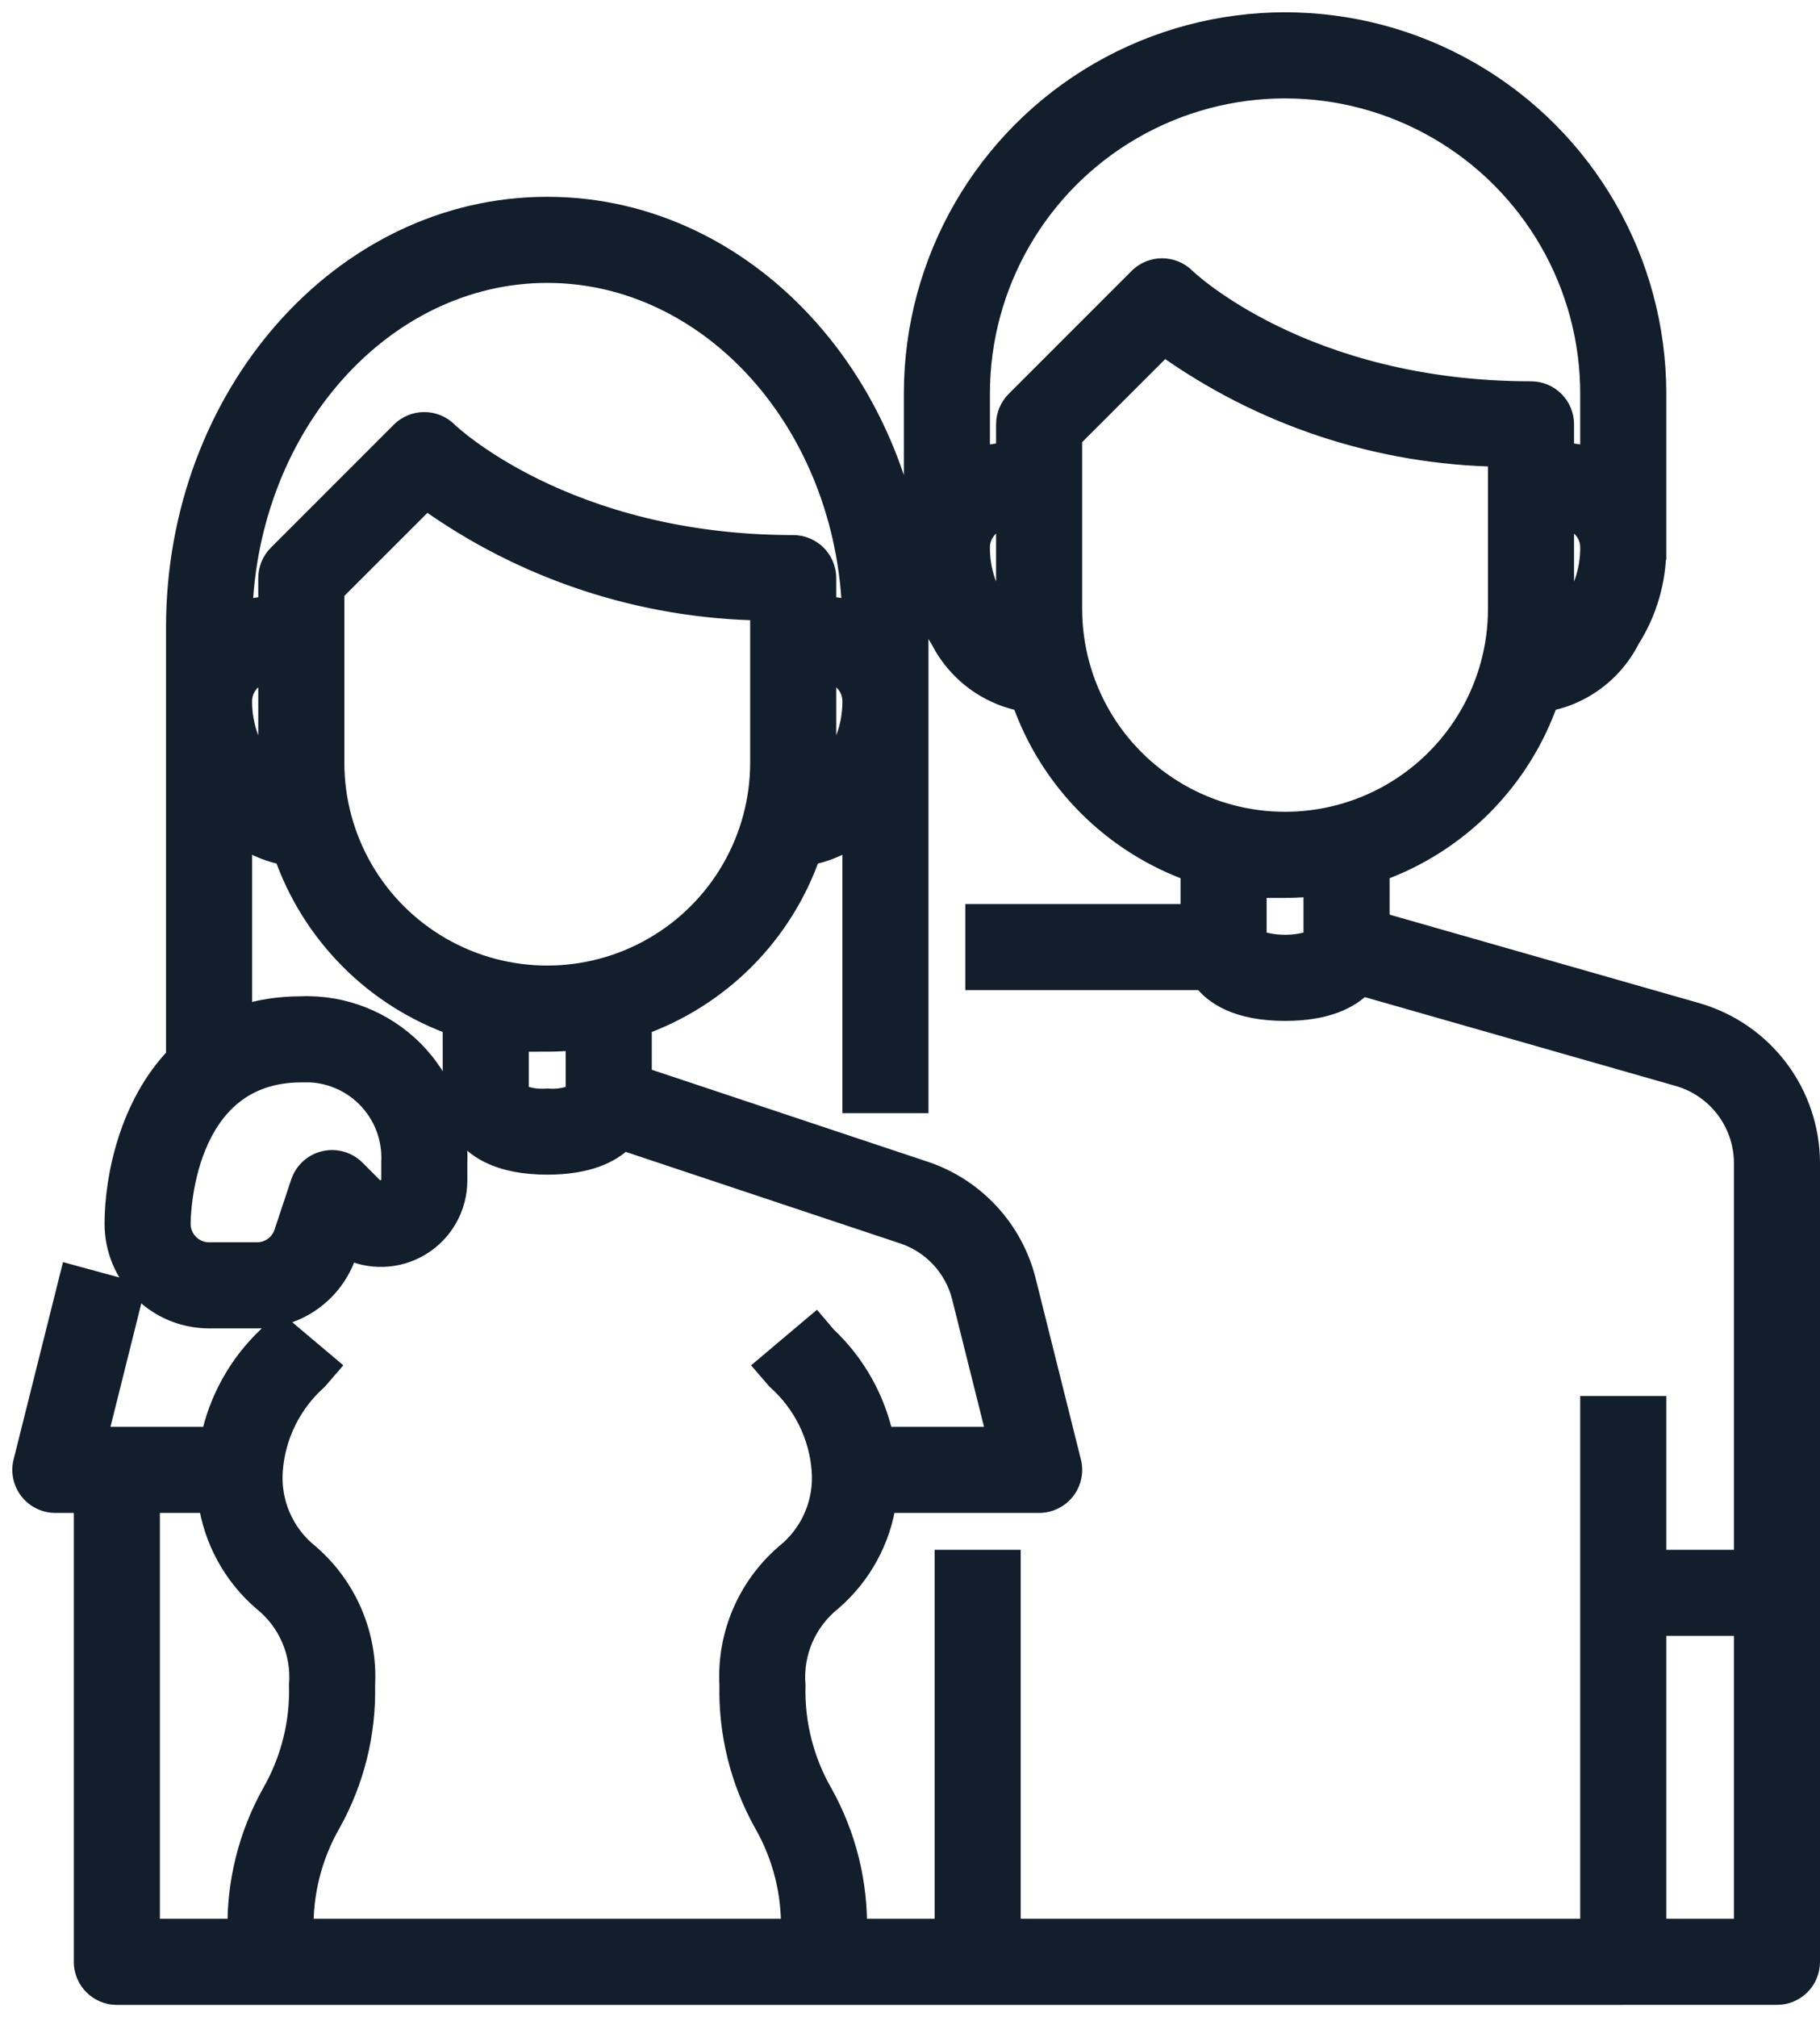
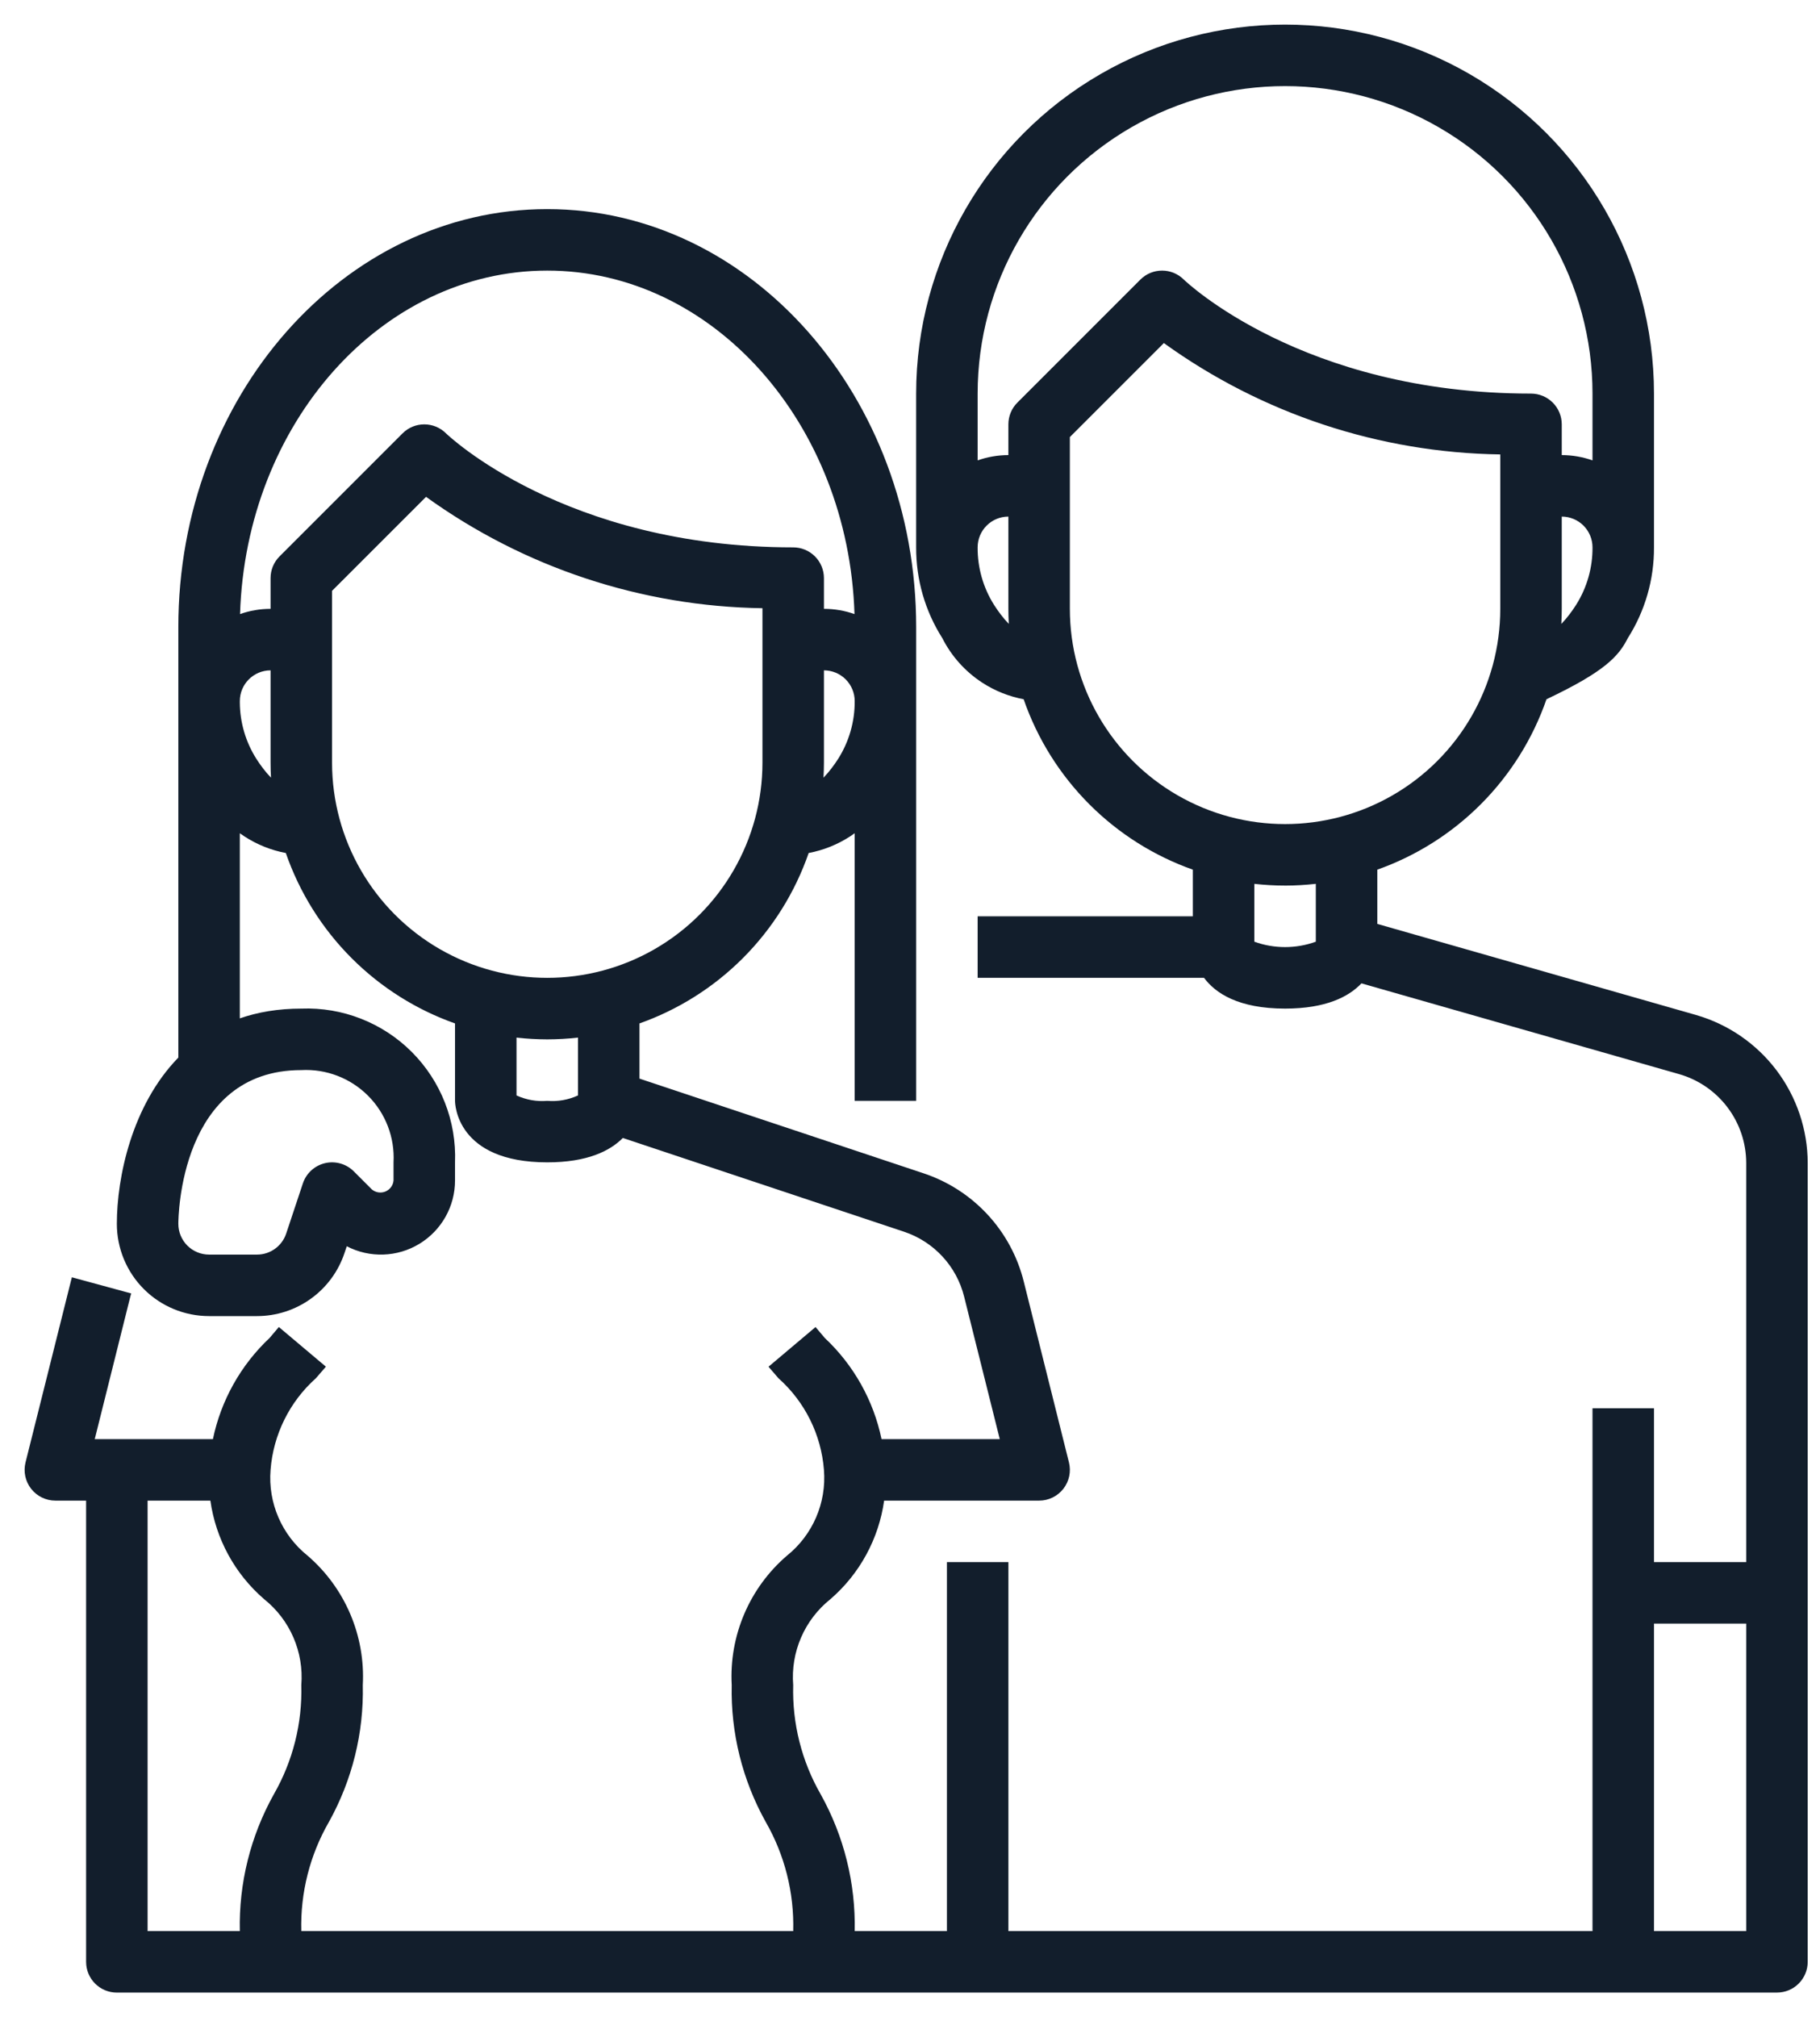
<svg xmlns="http://www.w3.org/2000/svg" width="74" height="82" viewBox="0 0 74 82" fill="none">
-   <path fill-rule="evenodd" clip-rule="evenodd" d="M67.25 22.25H67.25V16C67.25 10.641 64.391 5.689 59.75 3.009C55.109 0.33 49.392 0.33 44.75 3.009C40.109 5.689 37.25 10.641 37.25 16V22.25H37.25V22.25C37.244 23.556 37.613 24.838 38.314 25.94C38.686 26.676 39.246 27.3 39.937 27.75C40.451 28.084 41.023 28.312 41.621 28.425C42.173 30.02 43.083 31.485 44.298 32.701C45.495 33.898 46.934 34.798 48.5 35.352V37.249H39.75V39.749H48.955C49.419 40.375 50.357 41 52.25 41C53.915 41 54.841 40.517 55.356 39.974L68.279 43.666C69.062 43.892 69.75 44.366 70.24 45.016C70.731 45.666 70.998 46.458 71 47.272V63.5H67.25V57.25H67.25V57.249H64.75V78.5H41.001V63.5H38.501V78.5H38.5V78.5H34.751C34.793 76.558 34.316 74.639 33.37 72.942C32.595 71.593 32.208 70.056 32.251 68.501C32.143 67.159 32.708 65.85 33.76 65.01C34.962 63.974 35.731 62.544 35.948 61.001H42.251L42.251 61.001C42.636 61.001 43 60.823 43.237 60.518C43.474 60.214 43.557 59.817 43.462 59.443H43.462L41.628 52.106C41.115 50.03 39.571 48.363 37.541 47.692L26.001 43.846V41.603C27.567 41.048 29.005 40.149 30.202 38.952C31.418 37.736 32.327 36.27 32.88 34.675C33.478 34.563 34.05 34.334 34.564 34C34.627 33.959 34.69 33.916 34.751 33.872V44.75H37.251V25.493C37.251 16.125 30.522 8.5 22.251 8.5C13.98 8.5 7.251 16.125 7.251 25.493V28.535V42.991C5.359 44.934 4.751 47.865 4.751 49.75C4.751 50.744 5.146 51.699 5.849 52.402C6.552 53.105 7.507 53.5 8.501 53.5H10.45L10.45 53.5C11.237 53.5 12.004 53.252 12.642 52.792C13.281 52.332 13.758 51.683 14.007 50.936L14.099 50.661C15.033 51.147 16.154 51.109 17.054 50.561C17.954 50.013 18.503 49.036 18.501 47.983V47.25C18.565 45.574 17.926 43.947 16.741 42.761C15.554 41.575 13.927 40.936 12.251 41C11.312 41 10.483 41.143 9.751 41.397V33.872C9.812 33.916 9.875 33.959 9.938 34C10.451 34.334 11.024 34.563 11.621 34.675C12.174 36.27 13.083 37.736 14.299 38.952C15.496 40.149 16.935 41.049 18.501 41.603V44.75C18.501 44.853 18.543 47.25 22.251 47.25C23.881 47.25 24.803 46.787 25.324 46.259L36.751 50.068C37.969 50.471 38.895 51.471 39.203 52.716L40.65 58.501H35.843C35.517 56.935 34.716 55.496 33.534 54.388L33.159 53.945L31.247 55.558L31.652 56.027C32.726 56.983 33.389 58.317 33.501 59.751C33.609 61.093 33.044 62.401 31.992 63.242C30.47 64.552 29.642 66.495 29.751 68.501C29.708 70.444 30.186 72.362 31.132 74.059C31.907 75.408 32.294 76.945 32.251 78.5H12.251V78.5C12.209 76.944 12.598 75.407 13.376 74.059C14.32 72.361 14.795 70.442 14.751 68.5C14.859 66.495 14.031 64.552 12.509 63.241C11.458 62.401 10.892 61.092 11.001 59.75C11.112 58.318 11.772 56.983 12.844 56.026L13.251 55.556L11.338 53.944L10.963 54.387C9.783 55.496 8.983 56.935 8.657 58.501H3.852L5.297 52.715L5.335 52.579L2.922 51.922L1.038 59.448C0.945 59.822 1.029 60.217 1.266 60.52C1.503 60.823 1.866 61.001 2.251 61.001H3.501V79.75C3.501 80.441 4.061 81 4.751 81H39.751C39.766 81 39.781 81 39.796 81H66L66.019 80.999H72.25C72.582 80.999 72.9 80.868 73.134 80.633C73.368 80.399 73.5 80.081 73.5 79.749V47.272C73.496 45.915 73.051 44.595 72.234 43.511C71.415 42.427 70.269 41.638 68.964 41.261H68.965L56 37.557V35.352C57.566 34.797 59.004 33.898 60.201 32.701C61.417 31.485 62.326 30.02 62.879 28.425C63.477 28.313 64.049 28.084 64.563 27.75C65.254 27.3 65.814 26.676 66.186 25.94C66.887 24.838 67.257 23.556 67.25 22.25V22.25ZM67.25 66H71V78.499H67.25V66ZM51 38.28V35.929C51.413 35.975 51.83 35.999 52.25 35.999L52.25 36C52.669 35.999 53.087 35.975 53.5 35.928V38.28C52.693 38.573 51.807 38.573 51 38.28ZM64.75 18.715V16C64.75 11.534 62.368 7.407 58.5 5.175C54.633 2.942 49.868 2.942 46 5.175C42.133 7.407 39.75 11.534 39.75 16V18.715C40.148 18.574 40.57 18.5 41 18.5V17.25C41 16.918 41.131 16.6 41.366 16.366L46.366 11.366C46.854 10.878 47.645 10.878 48.134 11.366C48.177 11.408 52.946 16 62.25 16C62.581 16 62.899 16.131 63.134 16.366C63.368 16.6 63.5 16.918 63.5 17.25V18.5H63.5C63.93 18.5 64.352 18.574 64.75 18.715ZM39.75 22.25V22.25C39.744 23.078 39.976 23.89 40.418 24.59C40.582 24.846 40.784 25.122 41.017 25.361C41.006 25.158 41 24.954 41 24.75V21C40.31 21 39.75 21.56 39.75 22.25ZM63.5 24.75V21H63.5C63.831 21 64.15 21.132 64.384 21.366C64.618 21.601 64.75 21.919 64.75 22.25C64.756 23.078 64.525 23.89 64.082 24.59C63.918 24.847 63.715 25.123 63.482 25.363C63.494 25.159 63.499 24.954 63.5 24.75ZM43.5 17.767V24.749C43.5 27.875 45.168 30.764 47.875 32.327C50.582 33.89 53.918 33.89 56.625 32.327C59.332 30.764 61 27.875 61 24.749V18.473C56.084 18.402 51.309 16.821 47.322 13.946L43.5 17.767ZM6.001 61.001H8.554C8.771 62.544 9.54 63.974 10.742 65.009C11.794 65.849 12.359 67.158 12.251 68.5C12.294 70.055 11.907 71.592 11.132 72.942C10.185 74.639 9.708 76.557 9.751 78.5V78.5H6.001V61.001ZM34.743 24.962C34.501 17.215 28.99 11 22.251 11C15.512 11 10.002 17.214 9.76 24.962C10.155 24.823 10.574 24.75 11.001 24.75V23.5C11.001 23.169 11.132 22.851 11.367 22.617L16.367 17.617C16.855 17.129 17.646 17.129 18.135 17.617C18.178 17.659 22.947 22.251 32.251 22.251C32.582 22.251 32.9 22.382 33.135 22.617C33.369 22.851 33.501 23.169 33.501 23.501V24.75H33.501C33.928 24.75 34.347 24.823 34.743 24.962ZM9.751 28.562V28.503L9.751 28.5C9.751 27.81 10.311 27.251 11.001 27.25V31C11.001 31.205 11.007 31.409 11.018 31.612C10.785 31.372 10.583 31.097 10.419 30.84C9.988 30.158 9.757 29.368 9.751 28.562ZM21.001 42.18V44.53C21.392 44.71 21.822 44.786 22.251 44.75C22.68 44.786 23.11 44.71 23.501 44.53V42.179C23.088 42.226 22.67 42.25 22.251 42.251L22.251 42.251C21.831 42.25 21.414 42.226 21.001 42.18ZM33.501 31.001V27.25H33.501C33.832 27.25 34.15 27.382 34.385 27.616C34.619 27.851 34.751 28.169 34.751 28.5C34.757 29.328 34.525 30.14 34.084 30.84C33.919 31.097 33.716 31.373 33.483 31.613C33.495 31.409 33.5 31.205 33.501 31.001ZM13.501 24.018V31C13.501 34.127 15.169 37.015 17.876 38.578C20.583 40.141 23.919 40.141 26.626 38.578C29.333 37.015 31.001 34.127 31.001 31V24.724C26.085 24.653 21.31 23.072 17.323 20.197L13.501 24.018ZM12.251 43.5C7.309 43.5 7.251 49.5 7.251 49.75C7.251 50.081 7.383 50.399 7.617 50.634C7.852 50.868 8.17 51 8.501 51H10.45C10.988 51 11.466 50.656 11.636 50.145L12.315 48.105C12.452 47.694 12.792 47.383 13.214 47.283C13.635 47.184 14.079 47.31 14.385 47.616L15.118 48.349H15.117C15.271 48.479 15.485 48.513 15.671 48.436C15.858 48.358 15.985 48.184 16.001 47.983V47.25C16.055 46.24 15.678 45.254 14.962 44.539C14.247 43.824 13.261 43.446 12.251 43.5V43.5Z" fill="#121E2C" />
-   <path d="M67.25 22.25V22.75H67.75V22.25H67.25ZM67.25 22.25V21.75H66.75V22.25H67.25ZM59.75 3.009L60 2.576L60 2.576L59.75 3.009ZM44.75 3.009L44.5 2.576L44.5 2.576L44.75 3.009ZM37.25 22.25H36.75V22.75H37.25V22.25ZM37.25 22.25H37.75V21.75H37.25V22.25ZM37.25 22.25L37.75 22.253V22.25H37.25ZM38.314 25.94L38.76 25.714L38.749 25.692L38.736 25.672L38.314 25.94ZM39.937 27.75L39.664 28.169L39.665 28.169L39.937 27.75ZM41.621 28.425L42.093 28.261L41.998 27.987L41.713 27.934L41.621 28.425ZM44.298 32.701L43.945 33.054L43.945 33.054L44.298 32.701ZM48.5 35.352H49V34.999L48.667 34.881L48.5 35.352ZM48.5 37.249V37.749H49V37.249H48.5ZM39.75 37.249V36.749H39.25V37.249H39.75ZM39.75 39.749H39.25V40.249H39.75V39.749ZM48.955 39.749L49.356 39.451L49.206 39.249H48.955V39.749ZM55.356 39.974L55.493 39.494L55.202 39.41L54.993 39.63L55.356 39.974ZM68.279 43.666L68.418 43.186L68.416 43.185L68.279 43.666ZM70.24 45.016L70.639 44.715L70.639 44.715L70.24 45.016ZM71 47.272H71.5V47.271L71 47.272ZM71 63.5V64H71.5V63.5H71ZM67.25 63.5H66.75V64H67.25V63.5ZM67.25 57.25H67.75V56.75H67.25V57.25ZM67.25 57.25H66.75V57.75H67.25V57.25ZM67.25 57.249H67.75V56.749H67.25V57.249ZM64.75 57.249V56.749H64.25V57.249H64.75ZM64.75 78.5V79H65.25V78.5H64.75ZM41.001 78.5H40.501V79H41.001V78.5ZM41.001 63.5H41.501V63H41.001V63.5ZM38.501 63.5V63H38.001V63.5H38.501ZM38.501 78.5V79H39.001V78.5H38.501ZM38.5 78.5V78H38V78.5H38.5ZM38.5 78.5V79H39V78.5H38.5ZM34.751 78.5L34.251 78.49L34.24 79H34.751V78.5ZM33.37 72.942L33.807 72.698L33.803 72.693L33.37 72.942ZM32.251 68.501L32.751 68.515L32.752 68.487L32.749 68.46L32.251 68.501ZM33.76 65.01L34.072 65.4L34.079 65.394L34.086 65.388L33.76 65.01ZM35.948 61.001V60.501H35.513L35.453 60.931L35.948 61.001ZM42.251 61.001L42.605 61.354L43.458 60.501H42.251V61.001ZM42.251 61.001L41.897 60.647L41.044 61.501H42.251V61.001ZM43.237 60.518L43.632 60.825L43.632 60.825L43.237 60.518ZM43.462 59.443L43.947 59.32L43.851 58.943H43.462V59.443ZM43.462 59.443L42.977 59.565L43.071 59.943H43.462V59.443ZM41.628 52.106L41.143 52.226L41.143 52.227L41.628 52.106ZM37.541 47.692L37.383 48.166L37.384 48.167L37.541 47.692ZM26.001 43.846H25.501V44.207L25.843 44.321L26.001 43.846ZM26.001 41.603L25.834 41.132L25.501 41.25V41.603H26.001ZM30.202 38.952L30.555 39.306L30.556 39.306L30.202 38.952ZM32.88 34.675L32.787 34.184L32.502 34.238L32.407 34.512L32.88 34.675ZM34.564 34L34.837 34.419L34.837 34.419L34.564 34ZM34.751 33.872H35.251V32.894L34.459 33.466L34.751 33.872ZM34.751 44.75H34.251V45.25H34.751V44.75ZM37.251 44.75V45.25H37.751V44.75H37.251ZM7.251 42.991L7.609 43.34L7.751 43.194V42.991H7.251ZM10.45 53.5L10.713 53.925L12.21 53H10.45V53.5ZM10.45 53.5L10.187 53.075L8.689 54H10.45V53.5ZM12.642 52.792L12.934 53.198L12.935 53.198L12.642 52.792ZM14.007 50.936L14.482 51.094L14.482 51.094L14.007 50.936ZM14.099 50.661L14.329 50.218L13.809 49.947L13.624 50.503L14.099 50.661ZM17.054 50.561L17.314 50.989L17.314 50.988L17.054 50.561ZM18.501 47.983H18.001V47.983L18.501 47.983ZM18.501 47.25L18.002 47.231L18.001 47.24V47.25H18.501ZM16.741 42.761L17.094 42.407L17.094 42.407L16.741 42.761ZM12.251 41V41.5H12.261L12.27 41.5L12.251 41ZM9.751 41.397H9.251V42.099L9.915 41.869L9.751 41.397ZM9.751 33.872L10.044 33.467L9.251 32.894V33.872H9.751ZM9.938 34L9.665 34.419L9.666 34.419L9.938 34ZM11.621 34.675L12.094 34.512L11.999 34.238L11.714 34.184L11.621 34.675ZM14.299 38.952L13.946 39.305L13.946 39.306L14.299 38.952ZM18.501 41.603H19.001V41.25L18.668 41.132L18.501 41.603ZM25.324 46.259L25.482 45.785L25.186 45.686L24.968 45.908L25.324 46.259ZM36.751 50.068L36.593 50.543L36.594 50.543L36.751 50.068ZM39.203 52.716L38.718 52.836L38.718 52.837L39.203 52.716ZM40.65 58.501V59.001H41.29L41.135 58.379L40.65 58.501ZM35.843 58.501L35.354 58.603L35.437 59.001H35.843V58.501ZM33.534 54.388L33.153 54.711L33.172 54.733L33.192 54.752L33.534 54.388ZM33.159 53.945L33.541 53.622L33.218 53.242L32.837 53.563L33.159 53.945ZM31.247 55.558L30.925 55.176L30.538 55.502L30.869 55.885L31.247 55.558ZM31.652 56.027L31.274 56.354L31.295 56.379L31.32 56.4L31.652 56.027ZM33.501 59.751L33.002 59.789L33.002 59.791L33.501 59.751ZM31.992 63.242L31.68 62.851L31.673 62.857L31.666 62.863L31.992 63.242ZM29.751 68.501L30.251 68.511L30.251 68.492L30.25 68.473L29.751 68.501ZM31.132 74.059L30.695 74.303L30.698 74.308L31.132 74.059ZM32.251 78.5V79H32.737L32.751 78.514L32.251 78.5ZM12.251 78.5H11.751V79H12.251V78.5ZM12.251 78.5H12.751L12.751 78.487L12.251 78.5ZM13.376 74.059L13.809 74.308L13.812 74.302L13.376 74.059ZM14.751 68.5L14.251 68.473L14.25 68.492L14.251 68.511L14.751 68.5ZM12.509 63.241L12.836 62.862L12.829 62.856L12.822 62.851L12.509 63.241ZM11.001 59.75L11.499 59.79L11.499 59.789L11.001 59.75ZM12.844 56.026L13.177 56.4L13.201 56.378L13.223 56.353L12.844 56.026ZM13.251 55.556L13.629 55.883L13.96 55.501L13.573 55.174L13.251 55.556ZM11.338 53.944L11.661 53.562L11.279 53.24L10.956 53.621L11.338 53.944ZM10.963 54.387L11.306 54.752L11.326 54.732L11.345 54.71L10.963 54.387ZM8.657 58.501V59.001H9.064L9.147 58.603L8.657 58.501ZM3.852 58.501L3.367 58.38L3.212 59.001H3.852V58.501ZM5.297 52.715L4.815 52.583L4.812 52.594L5.297 52.715ZM5.335 52.579L5.817 52.712L5.949 52.229L5.466 52.097L5.335 52.579ZM2.922 51.922L3.054 51.44L2.561 51.305L2.437 51.801L2.922 51.922ZM1.038 59.448L0.553 59.327L0.553 59.327L1.038 59.448ZM1.266 60.52L0.871 60.828L0.872 60.828L1.266 60.52ZM3.501 61.001H4.001V60.501H3.501V61.001ZM39.796 81V80.5H39.787L39.778 80.5L39.796 81ZM66 81V81.5L66.004 81.5L66 81ZM66.019 80.999V80.499L66.015 80.499L66.019 80.999ZM72.25 80.999V81.499H72.25L72.25 80.999ZM73.134 80.633L72.781 80.28L72.781 80.28L73.134 80.633ZM73.5 47.272H74V47.271L73.5 47.272ZM72.234 43.511L72.633 43.21L72.632 43.21L72.234 43.511ZM68.964 41.261V40.761L68.825 41.742L68.964 41.261ZM68.965 41.261V41.761L69.102 40.78L68.965 41.261ZM56 37.557H55.5V37.935L55.863 38.038L56 37.557ZM56 35.352L55.833 34.881L55.5 34.999V35.352H56ZM60.201 32.701L60.555 33.055L60.555 33.054L60.201 32.701ZM62.879 28.425L62.786 27.934L62.501 27.988L62.406 28.262L62.879 28.425ZM64.563 27.75L64.836 28.169L64.836 28.169L64.563 27.75ZM66.186 25.94L65.764 25.672L65.751 25.692L65.74 25.714L66.186 25.94ZM67.25 22.25H66.75L66.75 22.253L67.25 22.25ZM71 66H71.5V65.5H71V66ZM67.25 66V65.5H66.75V66H67.25ZM71 78.499V78.999H71.5V78.499H71ZM67.25 78.499H66.75V78.999H67.25V78.499ZM51 35.929L51.056 35.432L50.5 35.369V35.929H51ZM51 38.28H50.5V38.631L50.83 38.75L51 38.28ZM52.25 35.999L52.613 36.343L53.411 35.501L52.25 35.499L52.25 35.999ZM52.25 36L51.887 35.656L51.086 36.501L52.25 36.5L52.25 36ZM53.5 35.928H54V35.369L53.444 35.432L53.5 35.928ZM53.5 38.28L53.671 38.75L54 38.631V38.28H53.5ZM64.75 18.715L64.584 19.186L65.25 19.422V18.715H64.75ZM58.5 5.175L58.25 5.608L58.5 5.175ZM46 5.175L46.25 5.608L46 5.175ZM39.75 18.715H39.25V19.422L39.917 19.186L39.75 18.715ZM41 18.5L41 19L41.5 19V18.5H41ZM41.366 16.366L41.719 16.719L41.719 16.719L41.366 16.366ZM46.366 11.366L46.012 11.012L46.012 11.012L46.366 11.366ZM48.134 11.366L47.78 11.719L47.785 11.724L48.134 11.366ZM63.134 16.366L63.487 16.012H63.487L63.134 16.366ZM63.5 18.5H63V19H63.5V18.5ZM39.75 22.25L40.25 22.254V22.25H39.75ZM39.75 22.25L39.25 22.25V22.25H39.75ZM40.418 24.59L39.995 24.857L39.997 24.86L40.418 24.59ZM41.017 25.361L40.659 25.71L41.59 26.668L41.516 25.334L41.017 25.361ZM41 24.75H40.5V24.75L41 24.75ZM41 21H41.5V20.5L40.999 20.5L41 21ZM63.5 21V20.5H63V21H63.5ZM63.5 24.75L64 24.75V24.75H63.5ZM64.75 22.25H64.25L64.25 22.254L64.75 22.25ZM64.082 24.59L64.504 24.86L64.505 24.857L64.082 24.59ZM63.482 25.363L62.983 25.335L62.909 26.668L63.841 25.711L63.482 25.363ZM43.5 17.767L43.146 17.413L43 17.559V17.767H43.5ZM47.875 32.327L48.125 31.894L47.875 32.327ZM56.625 32.327L56.375 31.894L56.625 32.327ZM61 18.473H61.5V17.98L61.007 17.973L61 18.473ZM47.322 13.946L47.615 13.54L47.27 13.291L46.969 13.592L47.322 13.946ZM8.554 61.001L9.049 60.931L8.989 60.501H8.554V61.001ZM6.001 61.001V60.501H5.501V61.001H6.001ZM10.742 65.009L10.415 65.388L10.422 65.394L10.43 65.4L10.742 65.009ZM12.251 68.5L11.752 68.46L11.75 68.487L11.751 68.514L12.251 68.5ZM11.132 72.942L10.698 72.692L10.695 72.698L11.132 72.942ZM9.751 78.5H10.251L10.251 78.489L9.751 78.5ZM9.751 78.5V79H10.251V78.5H9.751ZM6.001 78.5H5.501V79H6.001V78.5ZM34.743 24.962L34.577 25.434L35.266 25.675L35.243 24.946L34.743 24.962ZM9.76 24.962L9.26 24.946L9.237 25.675L9.925 25.434L9.76 24.962ZM11.001 24.75L11.001 25.25L11.501 25.25V24.75H11.001ZM11.367 22.617L11.72 22.97L11.72 22.97L11.367 22.617ZM16.367 17.617L16.013 17.263L16.013 17.263L16.367 17.617ZM18.135 17.617L17.781 17.97L17.786 17.975L18.135 17.617ZM33.135 22.617L33.488 22.263L33.488 22.263L33.135 22.617ZM33.501 24.75H33.001V25.25H33.501V24.75ZM9.751 28.503L9.251 28.499V28.503H9.751ZM9.751 28.562H9.251L9.251 28.565L9.751 28.562ZM9.751 28.5L10.251 28.504V28.5H9.751ZM11.001 27.25H11.501V26.75L11 26.75L11.001 27.25ZM11.001 31H10.501V31.001L11.001 31ZM11.018 31.612L10.659 31.96L11.591 32.918L11.517 31.584L11.018 31.612ZM10.419 30.84L9.996 31.107L9.998 31.11L10.419 30.84ZM21.001 44.53H20.501V44.851L20.792 44.985L21.001 44.53ZM21.001 42.18L21.057 41.683L20.501 41.62V42.18H21.001ZM22.251 44.75L22.293 44.252L22.251 44.249L22.209 44.252L22.251 44.75ZM23.501 44.53L23.71 44.985L24.001 44.851V44.53H23.501ZM23.501 42.179H24.001V41.62L23.445 41.683L23.501 42.179ZM22.251 42.251L21.897 41.897L21.042 42.752L22.251 42.751L22.251 42.251ZM22.251 42.251L22.604 42.604L23.456 41.752L22.251 41.751L22.251 42.251ZM33.501 27.25V26.75H33.001V27.25H33.501ZM33.501 31.001L34.001 31.001V31.001H33.501ZM34.751 28.5H34.251L34.251 28.504L34.751 28.5ZM34.084 30.84L34.505 31.11L34.506 31.107L34.084 30.84ZM33.483 31.613L32.984 31.585L32.91 32.918L33.842 31.961L33.483 31.613ZM13.501 24.018L13.147 23.664L13.001 23.811V24.018H13.501ZM17.876 38.578L18.126 38.145L17.876 38.578ZM31.001 24.724H31.501V24.231L31.008 24.224L31.001 24.724ZM17.323 20.197L17.616 19.791L17.271 19.542L16.97 19.843L17.323 20.197ZM12.251 43.5V44H12.751V43.5H12.251ZM7.617 50.634L7.264 50.987L7.264 50.987L7.617 50.634ZM11.636 50.145L12.111 50.303L12.111 50.303L11.636 50.145ZM12.315 48.105L11.841 47.947L11.84 47.947L12.315 48.105ZM13.214 47.283L13.328 47.77L13.329 47.77L13.214 47.283ZM14.385 47.616L14.031 47.969L14.031 47.969L14.385 47.616ZM15.118 48.349V48.849H16.325L15.471 47.995L15.118 48.349ZM15.117 48.349V47.849H13.754L14.794 48.73L15.117 48.349ZM15.671 48.436L15.862 48.898L15.864 48.897L15.671 48.436ZM16.001 47.983L16.5 48.023L16.501 48.003V47.983H16.001ZM16.001 47.25L15.502 47.223L15.501 47.236V47.25H16.001ZM14.962 44.539L15.316 44.185L15.316 44.185L14.962 44.539ZM12.251 43.5L12.224 43.001L11.751 43.026V43.5H12.251ZM67.25 21.75H67.25V22.75H67.25V21.75ZM66.75 16V22.25H67.75V16H66.75ZM59.5 3.442C63.987 6.033 66.75 10.82 66.75 16H67.75C67.75 10.462 64.796 5.345 60 2.576L59.5 3.442ZM45 3.442C49.487 0.853 55.014 0.853 59.5 3.442L60 2.576C55.205 -0.192 49.296 -0.192 44.5 2.576L45 3.442ZM37.75 16C37.75 10.82 40.514 6.033 45 3.442L44.5 2.576C39.705 5.345 36.75 10.462 36.75 16H37.75ZM37.75 22.25V16H36.75V22.25H37.75ZM37.25 21.75H37.25V22.75H37.25V21.75ZM37.75 22.25V22.25H36.75V22.25H37.75ZM38.736 25.672C38.087 24.65 37.744 23.463 37.75 22.253L36.75 22.247C36.743 23.65 37.14 25.025 37.892 26.208L38.736 25.672ZM40.21 27.331C39.593 26.929 39.093 26.372 38.76 25.714L37.868 26.165C38.28 26.98 38.9 27.671 39.664 28.169L40.21 27.331ZM41.713 27.934C41.179 27.833 40.668 27.629 40.21 27.331L39.665 28.169C40.233 28.539 40.867 28.792 41.528 28.916L41.713 27.934ZM44.652 32.347C43.49 31.185 42.621 29.785 42.093 28.261L41.148 28.589C41.725 30.254 42.675 31.784 43.945 33.054L44.652 32.347ZM48.667 34.881C47.171 34.351 45.796 33.491 44.652 32.347L43.945 33.054C45.195 34.304 46.698 35.244 48.333 35.824L48.667 34.881ZM49 37.249V35.352H48V37.249H49ZM39.75 37.749H48.5V36.749H39.75V37.749ZM40.25 39.749V37.249H39.25V39.749H40.25ZM48.955 39.249H39.75V40.249H48.955V39.249ZM52.25 40.5C50.477 40.5 49.706 39.922 49.356 39.451L48.553 40.047C49.133 40.828 50.237 41.5 52.25 41.5V40.5ZM54.993 39.63C54.595 40.049 53.815 40.5 52.25 40.5V41.5C54.016 41.5 55.087 40.984 55.718 40.319L54.993 39.63ZM68.416 43.185L55.493 39.494L55.218 40.455L68.142 44.147L68.416 43.185ZM70.639 44.715C70.084 43.979 69.304 43.442 68.418 43.186L68.141 44.147C68.819 44.343 69.416 44.754 69.841 45.317L70.639 44.715ZM71.5 47.271C71.497 46.348 71.195 45.451 70.639 44.715L69.841 45.317C70.266 45.881 70.498 46.568 70.5 47.274L71.5 47.271ZM71.5 63.5V47.272H70.5V63.5H71.5ZM67.25 64H71V63H67.25V64ZM66.75 57.25V63.5H67.75V57.25H66.75ZM67.25 57.75H67.25V56.75H67.25V57.75ZM66.75 57.249V57.25H67.75V57.249H66.75ZM64.75 57.749H67.25V56.749H64.75V57.749ZM65.25 78.5V57.249H64.25V78.5H65.25ZM41.001 79H64.75V78H41.001V79ZM40.501 63.5V78.5H41.501V63.5H40.501ZM38.501 64H41.001V63H38.501V64ZM39.001 78.5V63.5H38.001V78.5H39.001ZM38.5 79H38.501V78H38.5V79ZM39 78.5V78.5H38V78.5H39ZM34.751 79H38.5V78H34.751V79ZM32.933 73.186C33.836 74.805 34.291 76.636 34.251 78.49L35.251 78.511C35.295 76.479 34.796 74.473 33.806 72.698L32.933 73.186ZM31.751 68.487C31.705 70.134 32.115 71.762 32.936 73.191L33.803 72.693C33.074 71.424 32.71 69.978 32.751 68.515L31.751 68.487ZM33.448 64.619C32.266 65.563 31.631 67.033 31.753 68.541L32.749 68.46C32.654 67.284 33.15 66.137 34.072 65.4L33.448 64.619ZM35.453 60.931C35.253 62.356 34.543 63.675 33.434 64.631L34.086 65.388C35.381 64.273 36.21 62.733 36.443 61.07L35.453 60.931ZM42.251 60.501H35.948V61.501H42.251V60.501ZM42.605 61.354L42.605 61.354L41.897 60.647L41.897 60.647L42.605 61.354ZM42.843 60.211C42.7 60.394 42.482 60.501 42.251 60.501V61.501C42.791 61.501 43.3 61.251 43.632 60.825L42.843 60.211ZM42.978 59.566C43.035 59.791 42.985 60.029 42.843 60.211L43.632 60.825C43.964 60.399 44.08 59.844 43.947 59.32L42.978 59.566ZM43.462 59.943H43.462V58.943H43.462V59.943ZM41.143 52.227L42.977 59.565L43.947 59.322L42.113 51.984L41.143 52.227ZM37.384 48.167C39.251 48.784 40.671 50.316 41.143 52.226L42.114 51.986C41.559 49.743 39.891 47.942 37.698 47.217L37.384 48.167ZM25.843 44.321L37.383 48.166L37.699 47.218L26.159 43.372L25.843 44.321ZM25.501 41.603V43.846H26.501V41.603H25.501ZM29.849 38.598C28.705 39.742 27.33 40.602 25.834 41.132L26.168 42.075C27.803 41.495 29.305 40.555 30.555 39.306L29.849 38.598ZM32.407 34.512C31.879 36.036 31.01 37.436 29.848 38.599L30.556 39.306C31.826 38.035 32.775 36.505 33.352 34.839L32.407 34.512ZM34.291 33.581C33.833 33.879 33.322 34.084 32.787 34.184L32.972 35.167C33.634 35.042 34.268 34.789 34.837 34.419L34.291 33.581ZM34.459 33.466C34.404 33.506 34.348 33.544 34.291 33.581L34.837 34.419C34.907 34.373 34.976 34.326 35.044 34.277L34.459 33.466ZM35.251 44.75V33.872H34.251V44.75H35.251ZM37.251 44.25H34.751V45.25H37.251V44.25ZM36.751 25.493V44.75H37.751V25.493H36.751ZM22.251 9C30.189 9 36.751 16.341 36.751 25.493H37.751C37.751 15.91 30.855 8 22.251 8V9ZM7.751 25.493C7.751 16.341 14.313 9 22.251 9V8C13.647 8 6.751 15.91 6.751 25.493H7.751ZM7.751 28.535V25.493H6.751V28.535H7.751ZM7.751 42.991V28.535H6.751V42.991H7.751ZM5.251 49.75C5.251 47.936 5.843 45.154 7.609 43.34L6.893 42.642C4.876 44.714 4.251 47.794 4.251 49.75H5.251ZM6.203 52.048C5.594 51.439 5.251 50.612 5.251 49.75H4.251C4.251 50.877 4.699 51.958 5.496 52.755L6.203 52.048ZM8.501 53C7.639 53 6.812 52.657 6.203 52.048L5.496 52.755C6.293 53.552 7.374 54 8.501 54V53ZM10.45 53H8.501V54H10.45V53ZM10.713 53.925L10.713 53.925L10.187 53.075L10.187 53.075L10.713 53.925ZM12.35 52.387C11.797 52.785 11.132 53 10.45 53V54C11.341 54 12.211 53.719 12.934 53.198L12.35 52.387ZM13.533 50.778C13.317 51.425 12.903 51.988 12.35 52.387L12.935 53.198C13.658 52.676 14.199 51.941 14.482 51.094L13.533 50.778ZM13.624 50.503L13.533 50.779L14.482 51.094L14.573 50.819L13.624 50.503ZM16.794 50.134C16.044 50.591 15.109 50.622 14.329 50.218L13.868 51.105C14.958 51.671 16.265 51.627 17.314 50.989L16.794 50.134ZM18.001 47.983C18.003 48.861 17.545 49.677 16.794 50.134L17.314 50.988C18.363 50.35 19.003 49.21 19.001 47.982L18.001 47.983ZM18.001 47.25V47.983H19.001V47.25H18.001ZM16.387 43.114C17.474 44.202 18.06 45.694 18.002 47.231L19.001 47.269C19.07 45.453 18.378 43.692 17.094 42.407L16.387 43.114ZM12.27 41.5C13.807 41.441 15.299 42.027 16.387 43.114L17.094 42.407C15.809 41.123 14.048 40.431 12.232 40.5L12.27 41.5ZM9.915 41.869C10.59 41.635 11.364 41.5 12.251 41.5V40.5C11.261 40.5 10.375 40.651 9.588 40.924L9.915 41.869ZM9.251 33.872V41.397H10.251V33.872H9.251ZM10.211 33.581C10.154 33.544 10.099 33.506 10.044 33.467L9.459 34.277C9.526 34.326 9.595 34.374 9.665 34.419L10.211 33.581ZM11.714 34.184C11.18 34.083 10.669 33.879 10.211 33.581L9.666 34.419C10.234 34.789 10.867 35.042 11.529 35.167L11.714 34.184ZM14.653 38.598C13.491 37.436 12.622 36.036 12.094 34.512L11.149 34.839C11.726 36.505 12.676 38.035 13.946 39.305L14.653 38.598ZM18.668 41.132C17.172 40.602 15.797 39.742 14.653 38.598L13.946 39.306C15.196 40.556 16.699 41.495 18.334 42.075L18.668 41.132ZM19.001 44.75V41.603H18.001V44.75H19.001ZM22.251 46.75C20.514 46.75 19.739 46.195 19.381 45.733C19.194 45.491 19.098 45.247 19.05 45.059C19.001 44.87 19.001 44.745 19.001 44.75H18.001C18.001 44.853 18.019 45.608 18.59 46.345C19.18 47.107 20.281 47.75 22.251 47.75V46.75ZM24.968 45.908C24.563 46.318 23.783 46.75 22.251 46.75V47.75C23.979 47.75 25.042 47.256 25.68 46.61L24.968 45.908ZM36.909 49.594L25.482 45.785L25.166 46.733L36.593 50.543L36.909 49.594ZM39.689 52.595C39.339 51.184 38.289 50.05 36.908 49.593L36.594 50.543C37.649 50.891 38.451 51.757 38.718 52.836L39.689 52.595ZM41.135 58.379L39.689 52.594L38.718 52.837L40.165 58.622L41.135 58.379ZM35.843 59.001H40.65V58.001H35.843V59.001ZM33.192 54.752C34.298 55.79 35.048 57.137 35.354 58.603L36.333 58.398C35.985 56.733 35.133 55.202 33.877 54.023L33.192 54.752ZM32.778 54.269L33.153 54.711L33.916 54.065L33.541 53.622L32.778 54.269ZM31.569 55.94L33.482 54.328L32.837 53.563L30.925 55.176L31.569 55.94ZM32.03 55.7L31.625 55.231L30.869 55.885L31.274 56.354L32.03 55.7ZM33.999 59.712C33.877 58.149 33.155 56.695 31.985 55.653L31.32 56.4C32.297 57.27 32.9 58.485 33.002 59.789L33.999 59.712ZM32.304 63.632C33.486 62.688 34.121 61.218 33.999 59.71L33.002 59.791C33.097 60.967 32.602 62.114 31.68 62.851L32.304 63.632ZM30.25 68.473C30.15 66.623 30.914 64.83 32.318 63.62L31.666 62.863C30.026 64.275 29.134 66.367 29.252 68.528L30.25 68.473ZM31.569 73.816C30.666 72.196 30.21 70.365 30.251 68.511L29.251 68.49C29.207 70.522 29.706 72.528 30.695 74.303L31.569 73.816ZM32.751 78.514C32.797 76.867 32.386 75.239 31.566 73.81L30.698 74.308C31.428 75.578 31.792 77.023 31.751 78.486L32.751 78.514ZM12.251 79H32.251V78H12.251V79ZM11.751 78.5V78.5H12.751V78.5H11.751ZM12.942 73.809C12.119 75.238 11.707 76.865 11.751 78.513L12.751 78.487C12.712 77.023 13.078 75.577 13.809 74.308L12.942 73.809ZM14.251 68.511C14.293 70.365 13.84 72.196 12.939 73.816L13.812 74.302C14.801 72.526 15.297 70.52 15.251 68.489L14.251 68.511ZM12.183 63.62C13.588 64.83 14.352 66.622 14.251 68.473L15.25 68.527C15.367 66.367 14.475 64.274 12.836 62.862L12.183 63.62ZM10.502 59.71C10.381 61.218 11.016 62.688 12.197 63.632L12.822 62.851C11.9 62.114 11.404 60.967 11.499 59.79L10.502 59.71ZM12.511 55.653C11.343 56.696 10.623 58.15 10.502 59.712L11.499 59.789C11.6 58.485 12.202 57.27 13.177 56.4L12.511 55.653ZM12.872 55.23L12.466 55.699L13.223 56.353L13.629 55.883L12.872 55.23ZM11.016 54.326L12.928 55.939L13.573 55.174L11.661 53.562L11.016 54.326ZM11.345 54.71L11.72 54.267L10.956 53.621L10.581 54.065L11.345 54.71ZM9.147 58.603C9.452 57.137 10.201 55.79 11.306 54.752L10.621 54.023C9.366 55.203 8.515 56.733 8.168 58.399L9.147 58.603ZM3.852 59.001H8.657V58.001H3.852V59.001ZM4.812 52.594L3.367 58.38L4.337 58.622L5.782 52.837L4.812 52.594ZM4.852 52.447L4.815 52.583L5.779 52.848L5.817 52.712L4.852 52.447ZM2.791 52.404L5.203 53.062L5.466 52.097L3.054 51.44L2.791 52.404ZM1.523 59.57L3.407 52.043L2.437 51.801L0.553 59.327L1.523 59.57ZM1.66 60.213C1.518 60.03 1.467 59.793 1.523 59.569L0.553 59.327C0.422 59.85 0.541 60.403 0.871 60.828L1.66 60.213ZM2.251 60.501C2.021 60.501 1.802 60.394 1.66 60.212L0.872 60.828C1.204 61.252 1.712 61.501 2.251 61.501V60.501ZM3.501 60.501H2.251V61.501H3.501V60.501ZM4.001 79.75V61.001H3.001V79.75H4.001ZM4.751 80.5C4.337 80.5 4.001 80.165 4.001 79.75H3.001C3.001 80.717 3.785 81.5 4.751 81.5V80.5ZM39.751 80.5H4.751V81.5H39.751V80.5ZM39.778 80.5C39.769 80.5 39.76 80.5 39.751 80.5V81.5C39.772 81.5 39.793 81.5 39.814 81.499L39.778 80.5ZM66 80.5H39.796V81.5H66V80.5ZM66.015 80.499L65.997 80.5L66.004 81.5L66.022 81.499L66.015 80.499ZM72.25 80.499H66.019V81.499H72.25V80.499ZM72.781 80.28C72.64 80.42 72.449 80.499 72.25 80.499L72.25 81.499C72.714 81.499 73.159 81.315 73.488 80.987L72.781 80.28ZM73 79.749C73 79.948 72.921 80.139 72.781 80.28L73.488 80.987C73.816 80.659 74 80.213 74 79.749H73ZM73 47.272V79.749H74V47.272H73ZM71.834 43.812C72.587 44.81 72.996 46.024 73 47.274L74 47.271C73.995 45.805 73.515 44.38 72.633 43.21L71.834 43.812ZM68.825 41.742C70.026 42.088 71.081 42.815 71.834 43.812L72.632 43.21C71.749 42.04 70.511 41.188 69.103 40.781L68.825 41.742ZM68.965 40.761H68.964V41.761H68.965V40.761ZM55.863 38.038L68.827 41.742L69.102 40.78L56.137 37.077L55.863 38.038ZM55.5 35.352V37.557H56.5V35.352H55.5ZM59.848 32.347C58.704 33.491 57.329 34.351 55.833 34.881L56.167 35.824C57.802 35.244 59.304 34.304 60.555 33.055L59.848 32.347ZM62.406 28.262C61.878 29.785 61.009 31.186 59.847 32.347L60.555 33.054C61.824 31.785 62.774 30.254 63.351 28.589L62.406 28.262ZM64.29 27.331C63.832 27.629 63.32 27.833 62.786 27.934L62.971 28.917C63.633 28.792 64.267 28.539 64.836 28.169L64.29 27.331ZM65.74 25.714C65.408 26.372 64.907 26.929 64.29 27.331L64.836 28.169C65.6 27.671 66.22 26.98 66.632 26.165L65.74 25.714ZM66.75 22.253C66.756 23.463 66.414 24.65 65.764 25.672L66.608 26.208C67.361 25.025 67.757 23.65 67.75 22.247L66.75 22.253ZM66.75 22.25V22.25H67.75V22.25H66.75ZM71 65.5H67.25V66.5H71V65.5ZM71.5 78.499V66H70.5V78.499H71.5ZM67.25 78.999H71V77.999H67.25V78.999ZM66.75 66V78.499H67.75V66H66.75ZM50.5 35.929V38.28H51.5V35.929H50.5ZM52.25 35.499C51.849 35.499 51.451 35.476 51.056 35.432L50.944 36.425C51.375 36.474 51.811 36.499 52.249 36.499L52.25 35.499ZM52.613 36.343L52.613 36.343L51.887 35.656L51.887 35.656L52.613 36.343ZM53.444 35.432C53.049 35.476 52.65 35.499 52.249 35.5L52.25 36.5C52.689 36.499 53.125 36.474 53.556 36.425L53.444 35.432ZM54 38.28V35.928H53V38.28H54ZM50.83 38.75C51.747 39.083 52.753 39.083 53.671 38.75L53.33 37.81C52.632 38.063 51.868 38.063 51.171 37.81L50.83 38.75ZM64.25 16V18.715H65.25V16H64.25ZM58.25 5.608C61.963 7.751 64.25 11.713 64.25 16H65.25C65.25 11.355 62.773 7.064 58.75 4.742L58.25 5.608ZM46.25 5.608C49.963 3.464 54.537 3.464 58.25 5.608L58.75 4.742C54.728 2.42 49.773 2.42 45.75 4.742L46.25 5.608ZM40.25 16C40.25 11.713 42.537 7.751 46.25 5.608L45.75 4.742C41.728 7.064 39.25 11.355 39.25 16H40.25ZM40.25 18.715V16H39.25V18.715H40.25ZM41 18C40.513 18 40.034 18.084 39.584 18.243L39.917 19.186C40.262 19.064 40.627 19 41 19L41 18ZM40.5 17.25V18.5H41.5V17.25H40.5ZM41.012 16.012C40.684 16.34 40.5 16.785 40.5 17.25H41.5C41.5 17.051 41.579 16.86 41.719 16.719L41.012 16.012ZM46.012 11.012L41.012 16.012L41.719 16.719L46.719 11.719L46.012 11.012ZM48.487 11.012C47.803 10.329 46.696 10.329 46.012 11.012L46.719 11.719C47.012 11.427 47.487 11.427 47.78 11.719L48.487 11.012ZM62.25 15.5C53.121 15.5 48.471 10.996 48.483 11.007L47.785 11.724C47.883 11.82 52.771 16.5 62.25 16.5V15.5ZM63.487 16.012C63.159 15.684 62.714 15.5 62.25 15.5V16.5C62.449 16.5 62.639 16.579 62.78 16.719L63.487 16.012ZM64 17.25C64 16.786 63.815 16.34 63.487 16.012L62.78 16.719C62.921 16.86 63 17.051 63 17.25H64ZM64 18.5V17.25H63V18.5H64ZM63.5 18H63.5V19H63.5V18ZM64.917 18.243C64.466 18.084 63.987 18 63.5 18V19C63.873 19 64.239 19.064 64.584 19.186L64.917 18.243ZM40.25 22.25V22.25H39.25V22.25H40.25ZM40.84 24.323C40.45 23.704 40.245 22.986 40.25 22.254L39.25 22.246C39.243 23.17 39.502 24.076 39.995 24.857L40.84 24.323ZM41.376 25.013C41.174 24.805 40.992 24.559 40.839 24.32L39.997 24.86C40.172 25.134 40.395 25.439 40.659 25.71L41.376 25.013ZM40.5 24.75C40.5 24.964 40.506 25.177 40.518 25.389L41.516 25.334C41.505 25.14 41.5 24.945 41.5 24.749L40.5 24.75ZM40.5 21V24.75H41.5V21H40.5ZM40.25 22.25C40.25 21.836 40.586 21.5 41 21.5L40.999 20.5C40.033 20.501 39.251 21.284 39.25 22.25L40.25 22.25ZM63 21V24.75H64V21H63ZM63.5 20.5H63.5V21.5H63.5V20.5ZM64.737 21.013C64.409 20.684 63.964 20.5 63.5 20.5V21.5C63.699 21.5 63.89 21.579 64.03 21.72L64.737 21.013ZM65.25 22.25C65.25 21.786 65.066 21.341 64.737 21.013L64.03 21.72C64.171 21.86 64.25 22.051 64.25 22.25H65.25ZM64.505 24.857C64.998 24.076 65.257 23.17 65.25 22.246L64.25 22.254C64.255 22.986 64.05 23.704 63.66 24.323L64.505 24.857ZM63.841 25.711C64.105 25.44 64.328 25.134 64.504 24.86L63.661 24.32C63.508 24.559 63.326 24.806 63.124 25.014L63.841 25.711ZM63 24.749C62.999 24.945 62.994 25.14 62.983 25.335L63.981 25.39C63.993 25.178 63.999 24.964 64 24.75L63 24.749ZM44 24.749V17.767H43V24.749H44ZM48.125 31.894C45.572 30.42 44 27.697 44 24.749H43C43 28.054 44.763 31.108 47.625 32.76L48.125 31.894ZM56.375 31.894C53.822 33.368 50.677 33.368 48.125 31.894L47.625 32.76C50.486 34.412 54.013 34.412 56.875 32.76L56.375 31.894ZM60.5 24.749C60.5 27.697 58.927 30.42 56.375 31.894L56.875 32.76C59.736 31.108 61.5 28.054 61.5 24.749H60.5ZM60.5 18.473V24.749H61.5V18.473H60.5ZM47.03 14.351C51.1 17.287 55.974 18.9 60.992 18.973L61.007 17.973C56.194 17.903 51.519 16.356 47.615 13.54L47.03 14.351ZM43.853 18.12L47.676 14.299L46.969 13.592L43.146 17.413L43.853 18.12ZM8.554 60.501H6.001V61.501H8.554V60.501ZM11.068 64.63C9.959 63.675 9.249 62.355 9.049 60.931L8.059 61.07C8.292 62.733 9.121 64.272 10.415 65.388L11.068 64.63ZM12.749 68.54C12.871 67.033 12.236 65.563 11.054 64.618L10.43 65.4C11.351 66.136 11.847 67.283 11.752 68.46L12.749 68.54ZM11.565 73.191C12.386 71.761 12.796 70.134 12.75 68.486L11.751 68.514C11.792 69.977 11.427 71.423 10.698 72.692L11.565 73.191ZM10.251 78.489C10.21 76.635 10.665 74.805 11.568 73.185L10.695 72.698C9.705 74.473 9.206 76.479 9.251 78.511L10.251 78.489ZM10.251 78.5V78.5H9.251V78.5H10.251ZM6.001 79H9.751V78H6.001V79ZM5.501 61.001V78.5H6.501V61.001H5.501ZM22.251 11.5C28.655 11.5 34.008 17.43 34.243 24.978L35.243 24.946C34.995 16.999 29.325 10.5 22.251 10.5V11.5ZM10.259 24.977C10.495 17.43 15.847 11.5 22.251 11.5V10.5C15.178 10.5 9.508 16.998 9.26 24.946L10.259 24.977ZM11.001 24.25C10.517 24.25 10.042 24.333 9.594 24.49L9.925 25.434C10.268 25.314 10.631 25.25 11.001 25.25L11.001 24.25ZM10.501 23.5V24.75H11.501V23.5H10.501ZM11.013 22.263C10.685 22.591 10.501 23.037 10.501 23.5H11.501C11.501 23.302 11.58 23.111 11.72 22.97L11.013 22.263ZM16.013 17.263L11.013 22.263L11.72 22.97L16.72 17.97L16.013 17.263ZM18.488 17.263C17.804 16.58 16.697 16.58 16.013 17.263L16.72 17.97C17.013 17.678 17.488 17.678 17.781 17.97L18.488 17.263ZM32.251 21.751C23.122 21.751 18.472 17.247 18.483 17.259L17.786 17.975C17.884 18.071 22.772 22.751 32.251 22.751V21.751ZM33.488 22.263C33.16 21.935 32.715 21.751 32.251 21.751V22.751C32.45 22.751 32.64 22.83 32.781 22.97L33.488 22.263ZM34.001 23.501C34.001 23.037 33.816 22.591 33.488 22.263L32.781 22.97C32.922 23.111 33.001 23.302 33.001 23.501H34.001ZM34.001 24.75V23.501H33.001V24.75H34.001ZM33.501 24.25H33.501V25.25H33.501V24.25ZM34.909 24.49C34.46 24.333 33.985 24.25 33.501 24.25V25.25C33.871 25.25 34.235 25.314 34.577 25.434L34.909 24.49ZM9.251 28.503V28.562H10.251V28.503H9.251ZM9.251 28.497L9.251 28.499L10.251 28.506L10.251 28.504L9.251 28.497ZM11 26.75C10.034 26.751 9.251 27.534 9.251 28.5H10.251C10.251 28.086 10.587 27.75 11.001 27.75L11 26.75ZM11.501 31V27.25H10.501V31H11.501ZM11.517 31.584C11.506 31.39 11.501 31.195 11.501 31L10.501 31.001C10.501 31.215 10.507 31.427 10.519 31.639L11.517 31.584ZM9.998 31.11C10.173 31.384 10.396 31.689 10.659 31.96L11.376 31.263C11.175 31.056 10.993 30.809 10.84 30.57L9.998 31.11ZM9.251 28.565C9.257 29.465 9.515 30.346 9.996 31.107L10.841 30.573C10.46 29.97 10.256 29.271 10.251 28.558L9.251 28.565ZM21.501 44.53V42.18H20.501V44.53H21.501ZM22.209 44.252C21.867 44.281 21.522 44.22 21.21 44.076L20.792 44.985C21.261 45.2 21.778 45.291 22.293 45.249L22.209 44.252ZM23.292 44.076C22.98 44.22 22.635 44.281 22.293 44.252L22.209 45.249C22.724 45.291 23.241 45.2 23.71 44.985L23.292 44.076ZM23.001 42.179V44.53H24.001V42.179H23.001ZM22.251 42.751C22.69 42.75 23.125 42.725 23.557 42.676L23.445 41.683C23.05 41.727 22.651 41.75 22.25 41.751L22.251 42.751ZM21.897 41.897L21.897 41.897L22.604 42.604L22.604 42.604L21.897 41.897ZM20.945 42.676C21.376 42.725 21.812 42.75 22.25 42.751L22.251 41.751C21.85 41.75 21.452 41.727 21.057 41.683L20.945 42.676ZM33.001 27.25V31.001H34.001V27.25H33.001ZM33.501 26.75H33.501V27.75H33.501V26.75ZM34.738 27.263C34.41 26.935 33.965 26.75 33.501 26.75V27.75C33.7 27.75 33.891 27.829 34.031 27.97L34.738 27.263ZM35.251 28.5C35.251 28.036 35.066 27.591 34.738 27.263L34.031 27.97C34.172 28.11 34.251 28.301 34.251 28.5H35.251ZM34.506 31.107C34.999 30.326 35.258 29.42 35.251 28.497L34.251 28.504C34.256 29.236 34.051 29.954 33.661 30.573L34.506 31.107ZM33.842 31.961C34.105 31.69 34.329 31.384 34.505 31.11L33.662 30.571C33.509 30.81 33.327 31.056 33.125 31.264L33.842 31.961ZM33.001 31C33 31.196 32.995 31.391 32.984 31.585L33.983 31.64C33.994 31.428 34 31.215 34.001 31.001L33.001 31ZM14.001 31V24.018H13.001V31H14.001ZM18.126 38.145C15.573 36.671 14.001 33.948 14.001 31H13.001C13.001 34.305 14.764 37.359 17.626 39.011L18.126 38.145ZM26.376 38.145C23.823 39.619 20.678 39.619 18.126 38.145L17.626 39.011C20.487 40.663 24.014 40.663 26.876 39.011L26.376 38.145ZM30.501 31C30.501 33.948 28.928 36.671 26.376 38.145L26.876 39.011C29.737 37.359 31.501 34.305 31.501 31H30.501ZM30.501 24.724V31H31.501V24.724H30.501ZM17.031 20.602C21.101 23.538 25.975 25.151 30.993 25.224L31.008 24.224C26.195 24.154 21.52 22.607 17.616 19.791L17.031 20.602ZM13.854 24.371L17.677 20.55L16.97 19.843L13.147 23.664L13.854 24.371ZM7.751 49.75C7.751 49.645 7.765 48.161 8.36 46.722C8.655 46.007 9.083 45.328 9.699 44.83C10.307 44.338 11.125 44 12.251 44V43C10.905 43 9.863 43.411 9.07 44.053C8.286 44.687 7.772 45.524 7.435 46.34C6.765 47.963 6.751 49.605 6.751 49.75H7.751ZM7.971 50.28C7.83 50.14 7.751 49.949 7.751 49.75H6.751C6.751 50.214 6.935 50.659 7.264 50.987L7.971 50.28ZM8.501 50.5C8.302 50.5 8.111 50.421 7.971 50.28L7.264 50.987C7.592 51.316 8.037 51.5 8.501 51.5V50.5ZM10.45 50.5H8.501V51.5H10.45V50.5ZM11.162 49.987C11.06 50.293 10.773 50.5 10.45 50.5V51.5C11.204 51.5 11.872 51.018 12.111 50.303L11.162 49.987ZM11.84 47.947L11.162 49.987L12.111 50.303L12.789 48.263L11.84 47.947ZM13.099 46.797C12.508 46.936 12.033 47.371 11.841 47.947L12.789 48.263C12.872 48.016 13.076 47.83 13.328 47.77L13.099 46.797ZM14.739 47.262C14.31 46.834 13.689 46.657 13.098 46.797L13.329 47.77C13.581 47.71 13.848 47.786 14.031 47.969L14.739 47.262ZM15.471 47.995L14.739 47.262L14.031 47.969L14.764 48.702L15.471 47.995ZM15.117 48.849H15.118V47.849H15.117V48.849ZM15.48 47.974C15.467 47.979 15.452 47.977 15.441 47.967L14.794 48.73C15.091 48.982 15.503 49.046 15.862 48.898L15.48 47.974ZM15.503 47.942C15.502 47.956 15.493 47.968 15.479 47.974L15.864 48.897C16.222 48.748 16.468 48.411 16.5 48.023L15.503 47.942ZM15.501 47.25V47.983H16.501V47.25H15.501ZM14.608 44.892C15.224 45.508 15.548 46.355 15.502 47.223L16.5 47.277C16.562 46.125 16.131 45.001 15.316 44.185L14.608 44.892ZM12.278 43.999C13.146 43.953 13.993 44.277 14.608 44.892L15.316 44.185C14.5 43.37 13.376 42.939 12.224 43.001L12.278 43.999ZM12.751 43.5V43.5H11.751V43.5H12.751Z" fill="#121E2C" />
+   <path fill-rule="evenodd" clip-rule="evenodd" d="M67.25 22.25H67.25V16C67.25 10.641 64.391 5.689 59.75 3.009C55.109 0.33 49.392 0.33 44.75 3.009C40.109 5.689 37.25 10.641 37.25 16V22.25H37.25V22.25C37.244 23.556 37.613 24.838 38.314 25.94C38.686 26.676 39.246 27.3 39.937 27.75C40.451 28.084 41.023 28.312 41.621 28.425C42.173 30.02 43.083 31.485 44.298 32.701C45.495 33.898 46.934 34.798 48.5 35.352V37.249H39.75V39.749H48.955C49.419 40.375 50.357 41 52.25 41C53.915 41 54.841 40.517 55.356 39.974L68.279 43.666C69.062 43.892 69.75 44.366 70.24 45.016C70.731 45.666 70.998 46.458 71 47.272V63.5H67.25V57.25H67.25V57.249H64.75V78.5H41.001V63.5H38.501V78.5H38.5V78.5H34.751C34.793 76.558 34.316 74.639 33.37 72.942C32.595 71.593 32.208 70.056 32.251 68.501C32.143 67.159 32.708 65.85 33.76 65.01C34.962 63.974 35.731 62.544 35.948 61.001H42.251L42.251 61.001C42.636 61.001 43 60.823 43.237 60.518C43.474 60.214 43.557 59.817 43.462 59.443H43.462L41.628 52.106C41.115 50.03 39.571 48.363 37.541 47.692L26.001 43.846V41.603C27.567 41.048 29.005 40.149 30.202 38.952C31.418 37.736 32.327 36.27 32.88 34.675C33.478 34.563 34.05 34.334 34.564 34C34.627 33.959 34.69 33.916 34.751 33.872V44.75H37.251V25.493C37.251 16.125 30.522 8.5 22.251 8.5C13.98 8.5 7.251 16.125 7.251 25.493V28.535V42.991C5.359 44.934 4.751 47.865 4.751 49.75C4.751 50.744 5.146 51.699 5.849 52.402C6.552 53.105 7.507 53.5 8.501 53.5H10.45L10.45 53.5C11.237 53.5 12.004 53.252 12.642 52.792C13.281 52.332 13.758 51.683 14.007 50.936L14.099 50.661C15.033 51.147 16.154 51.109 17.054 50.561C17.954 50.013 18.503 49.036 18.501 47.983V47.25C18.565 45.574 17.926 43.947 16.741 42.761C15.554 41.575 13.927 40.936 12.251 41C11.312 41 10.483 41.143 9.751 41.397V33.872C9.812 33.916 9.875 33.959 9.938 34C10.451 34.334 11.024 34.563 11.621 34.675C12.174 36.27 13.083 37.736 14.299 38.952C15.496 40.149 16.935 41.049 18.501 41.603V44.75C18.501 44.853 18.543 47.25 22.251 47.25C23.881 47.25 24.803 46.787 25.324 46.259L36.751 50.068C37.969 50.471 38.895 51.471 39.203 52.716L40.65 58.501H35.843C35.517 56.935 34.716 55.496 33.534 54.388L33.159 53.945L31.247 55.558L31.652 56.027C32.726 56.983 33.389 58.317 33.501 59.751C33.609 61.093 33.044 62.401 31.992 63.242C30.47 64.552 29.642 66.495 29.751 68.501C29.708 70.444 30.186 72.362 31.132 74.059C31.907 75.408 32.294 76.945 32.251 78.5H12.251V78.5C12.209 76.944 12.598 75.407 13.376 74.059C14.32 72.361 14.795 70.442 14.751 68.5C14.859 66.495 14.031 64.552 12.509 63.241C11.458 62.401 10.892 61.092 11.001 59.75C11.112 58.318 11.772 56.983 12.844 56.026L13.251 55.556L11.338 53.944L10.963 54.387C9.783 55.496 8.983 56.935 8.657 58.501H3.852L5.297 52.715L5.335 52.579L2.922 51.922L1.038 59.448C0.945 59.822 1.029 60.217 1.266 60.52C1.503 60.823 1.866 61.001 2.251 61.001H3.501V79.75C3.501 80.441 4.061 81 4.751 81H39.751C39.766 81 39.781 81 39.796 81H66L66.019 80.999H72.25C72.582 80.999 72.9 80.868 73.134 80.633C73.368 80.399 73.5 80.081 73.5 79.749V47.272C73.496 45.915 73.051 44.595 72.234 43.511C71.415 42.427 70.269 41.638 68.964 41.261H68.965L56 37.557V35.352C57.566 34.797 59.004 33.898 60.201 32.701C61.417 31.485 62.326 30.02 62.879 28.425C65.254 27.3 65.814 26.676 66.186 25.94C66.887 24.838 67.257 23.556 67.25 22.25V22.25ZM67.25 66H71V78.499H67.25V66ZM51 38.28V35.929C51.413 35.975 51.83 35.999 52.25 35.999L52.25 36C52.669 35.999 53.087 35.975 53.5 35.928V38.28C52.693 38.573 51.807 38.573 51 38.28ZM64.75 18.715V16C64.75 11.534 62.368 7.407 58.5 5.175C54.633 2.942 49.868 2.942 46 5.175C42.133 7.407 39.75 11.534 39.75 16V18.715C40.148 18.574 40.57 18.5 41 18.5V17.25C41 16.918 41.131 16.6 41.366 16.366L46.366 11.366C46.854 10.878 47.645 10.878 48.134 11.366C48.177 11.408 52.946 16 62.25 16C62.581 16 62.899 16.131 63.134 16.366C63.368 16.6 63.5 16.918 63.5 17.25V18.5H63.5C63.93 18.5 64.352 18.574 64.75 18.715ZM39.75 22.25V22.25C39.744 23.078 39.976 23.89 40.418 24.59C40.582 24.846 40.784 25.122 41.017 25.361C41.006 25.158 41 24.954 41 24.75V21C40.31 21 39.75 21.56 39.75 22.25ZM63.5 24.75V21H63.5C63.831 21 64.15 21.132 64.384 21.366C64.618 21.601 64.75 21.919 64.75 22.25C64.756 23.078 64.525 23.89 64.082 24.59C63.918 24.847 63.715 25.123 63.482 25.363C63.494 25.159 63.499 24.954 63.5 24.75ZM43.5 17.767V24.749C43.5 27.875 45.168 30.764 47.875 32.327C50.582 33.89 53.918 33.89 56.625 32.327C59.332 30.764 61 27.875 61 24.749V18.473C56.084 18.402 51.309 16.821 47.322 13.946L43.5 17.767ZM6.001 61.001H8.554C8.771 62.544 9.54 63.974 10.742 65.009C11.794 65.849 12.359 67.158 12.251 68.5C12.294 70.055 11.907 71.592 11.132 72.942C10.185 74.639 9.708 76.557 9.751 78.5V78.5H6.001V61.001ZM34.743 24.962C34.501 17.215 28.99 11 22.251 11C15.512 11 10.002 17.214 9.76 24.962C10.155 24.823 10.574 24.75 11.001 24.75V23.5C11.001 23.169 11.132 22.851 11.367 22.617L16.367 17.617C16.855 17.129 17.646 17.129 18.135 17.617C18.178 17.659 22.947 22.251 32.251 22.251C32.582 22.251 32.9 22.382 33.135 22.617C33.369 22.851 33.501 23.169 33.501 23.501V24.75H33.501C33.928 24.75 34.347 24.823 34.743 24.962ZM9.751 28.562V28.503L9.751 28.5C9.751 27.81 10.311 27.251 11.001 27.25V31C11.001 31.205 11.007 31.409 11.018 31.612C10.785 31.372 10.583 31.097 10.419 30.84C9.988 30.158 9.757 29.368 9.751 28.562ZM21.001 42.18V44.53C21.392 44.71 21.822 44.786 22.251 44.75C22.68 44.786 23.11 44.71 23.501 44.53V42.179C23.088 42.226 22.67 42.25 22.251 42.251L22.251 42.251C21.831 42.25 21.414 42.226 21.001 42.18ZM33.501 31.001V27.25H33.501C33.832 27.25 34.15 27.382 34.385 27.616C34.619 27.851 34.751 28.169 34.751 28.5C34.757 29.328 34.525 30.14 34.084 30.84C33.919 31.097 33.716 31.373 33.483 31.613C33.495 31.409 33.5 31.205 33.501 31.001ZM13.501 24.018V31C13.501 34.127 15.169 37.015 17.876 38.578C20.583 40.141 23.919 40.141 26.626 38.578C29.333 37.015 31.001 34.127 31.001 31V24.724C26.085 24.653 21.31 23.072 17.323 20.197L13.501 24.018ZM12.251 43.5C7.309 43.5 7.251 49.5 7.251 49.75C7.251 50.081 7.383 50.399 7.617 50.634C7.852 50.868 8.17 51 8.501 51H10.45C10.988 51 11.466 50.656 11.636 50.145L12.315 48.105C12.452 47.694 12.792 47.383 13.214 47.283C13.635 47.184 14.079 47.31 14.385 47.616L15.118 48.349H15.117C15.271 48.479 15.485 48.513 15.671 48.436C15.858 48.358 15.985 48.184 16.001 47.983V47.25C16.055 46.24 15.678 45.254 14.962 44.539C14.247 43.824 13.261 43.446 12.251 43.5V43.5Z" fill="#121E2C" />
</svg>